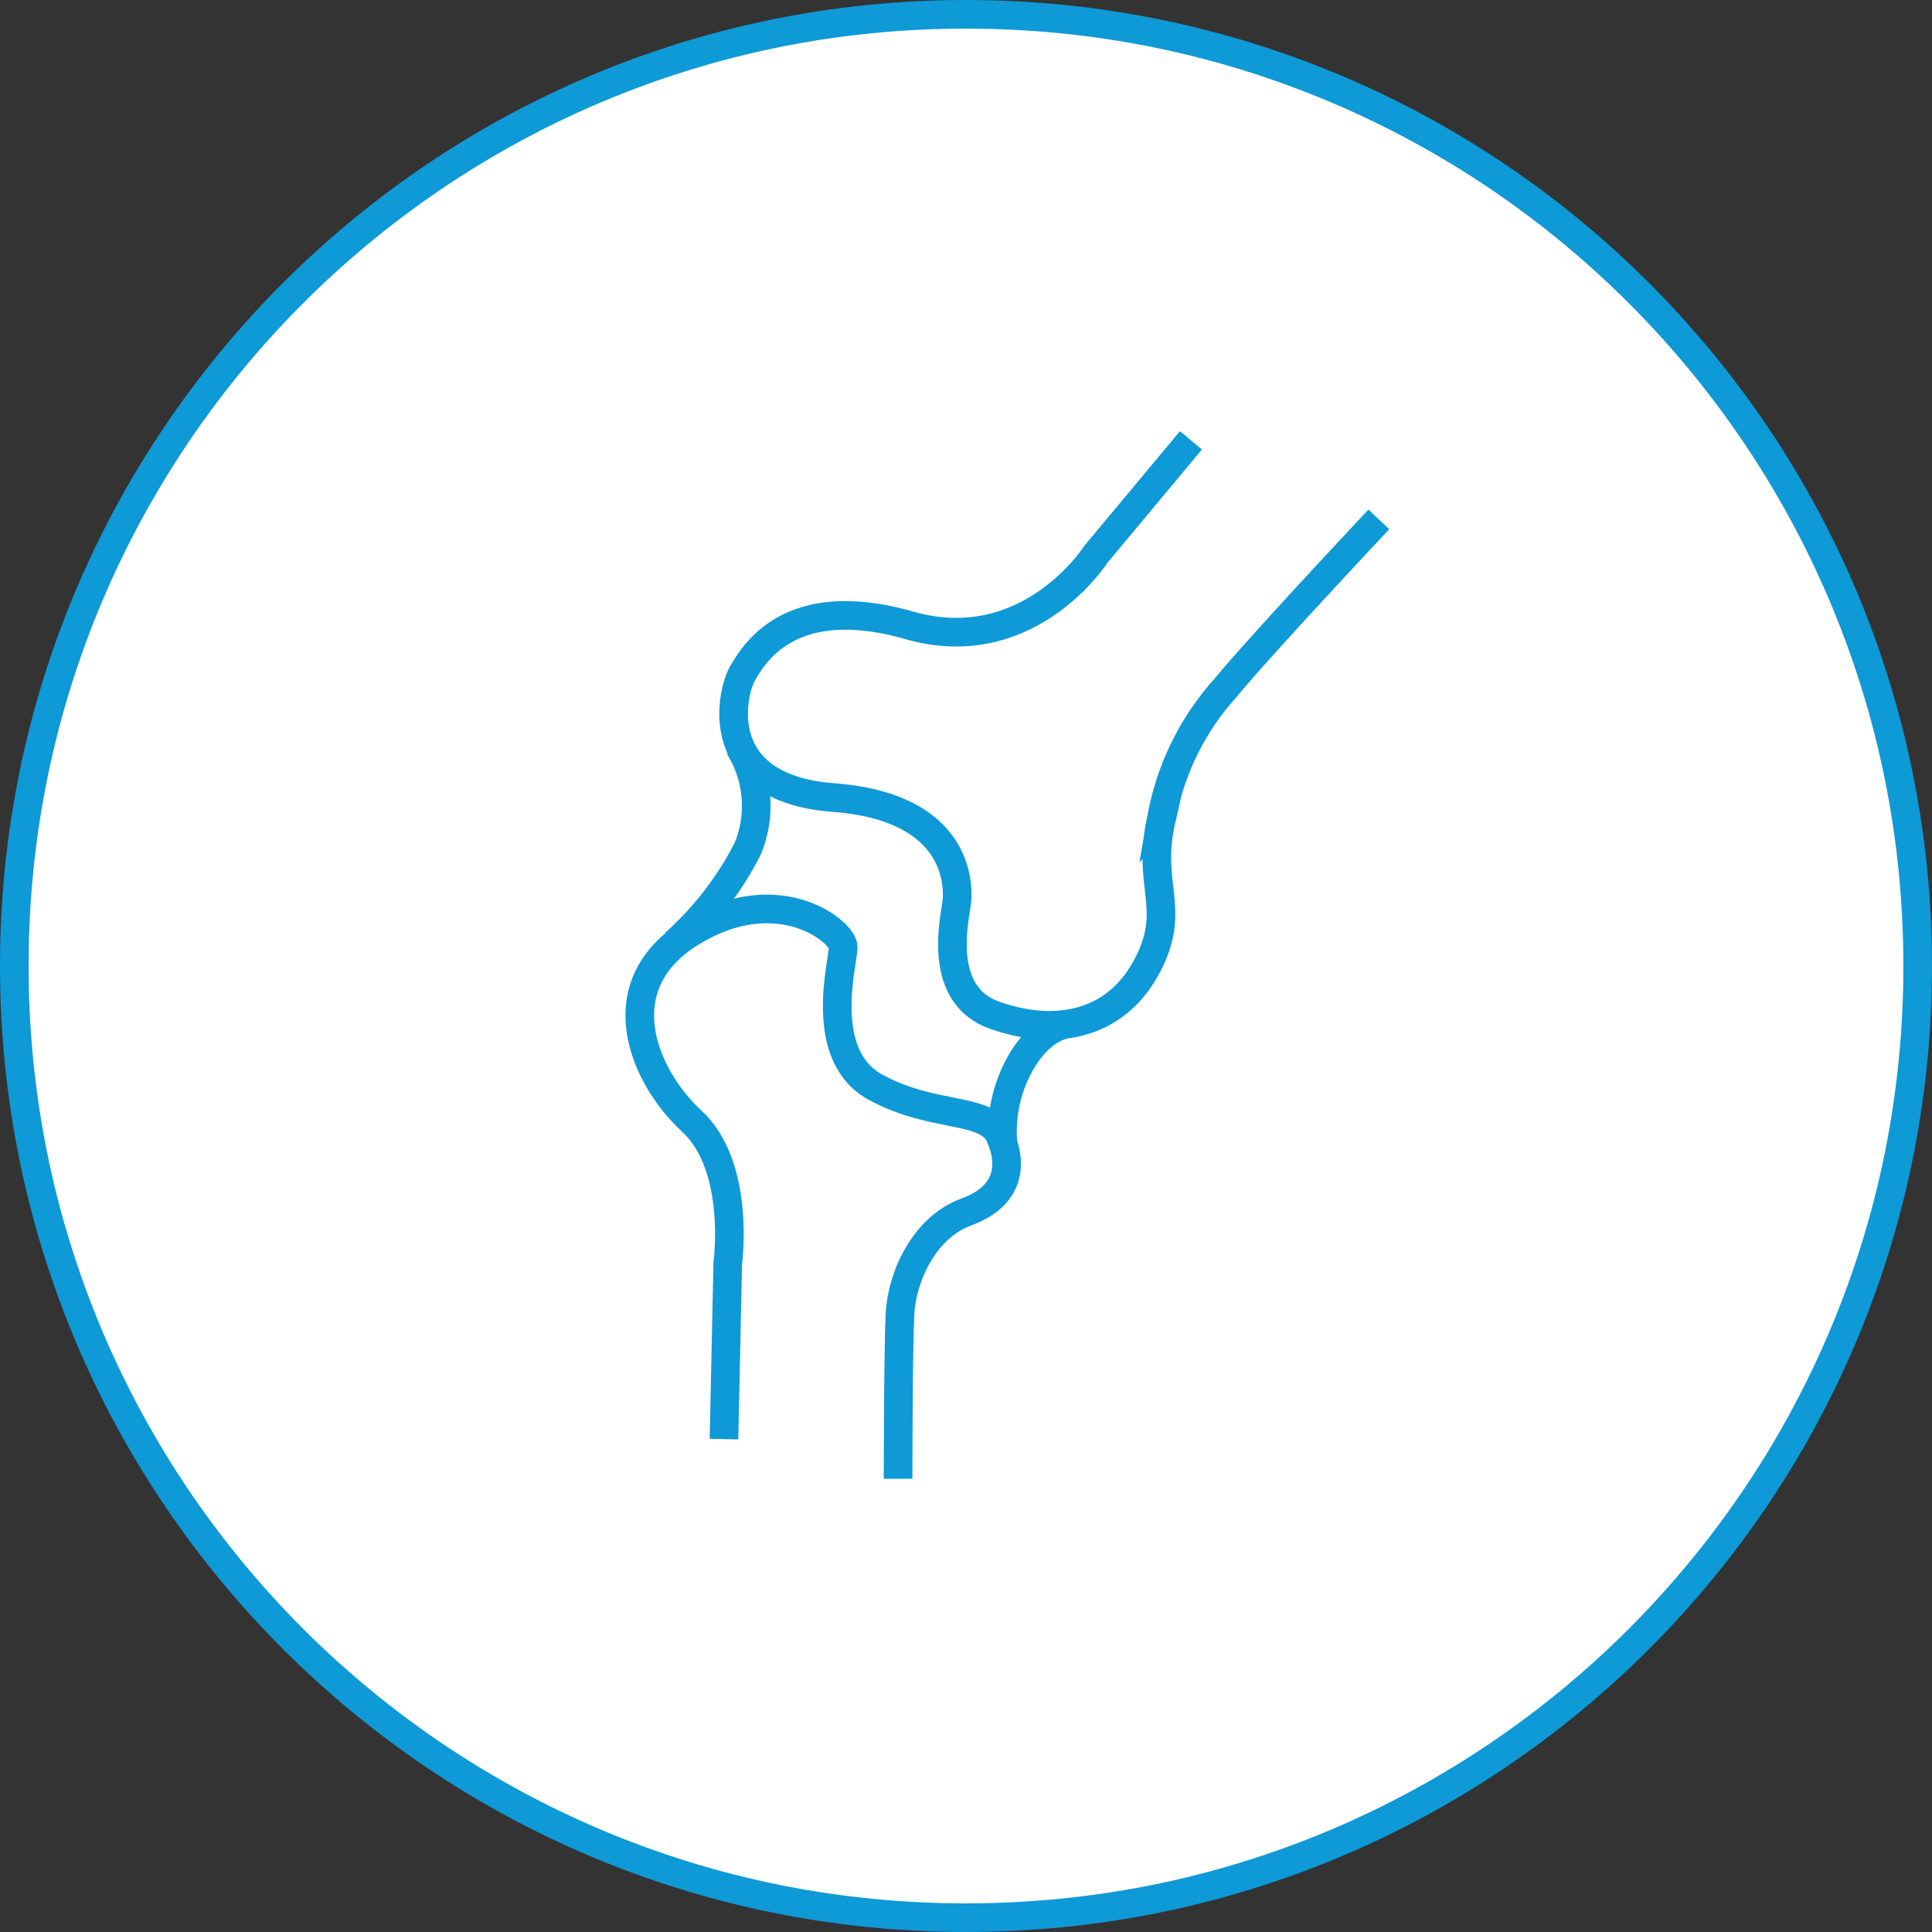
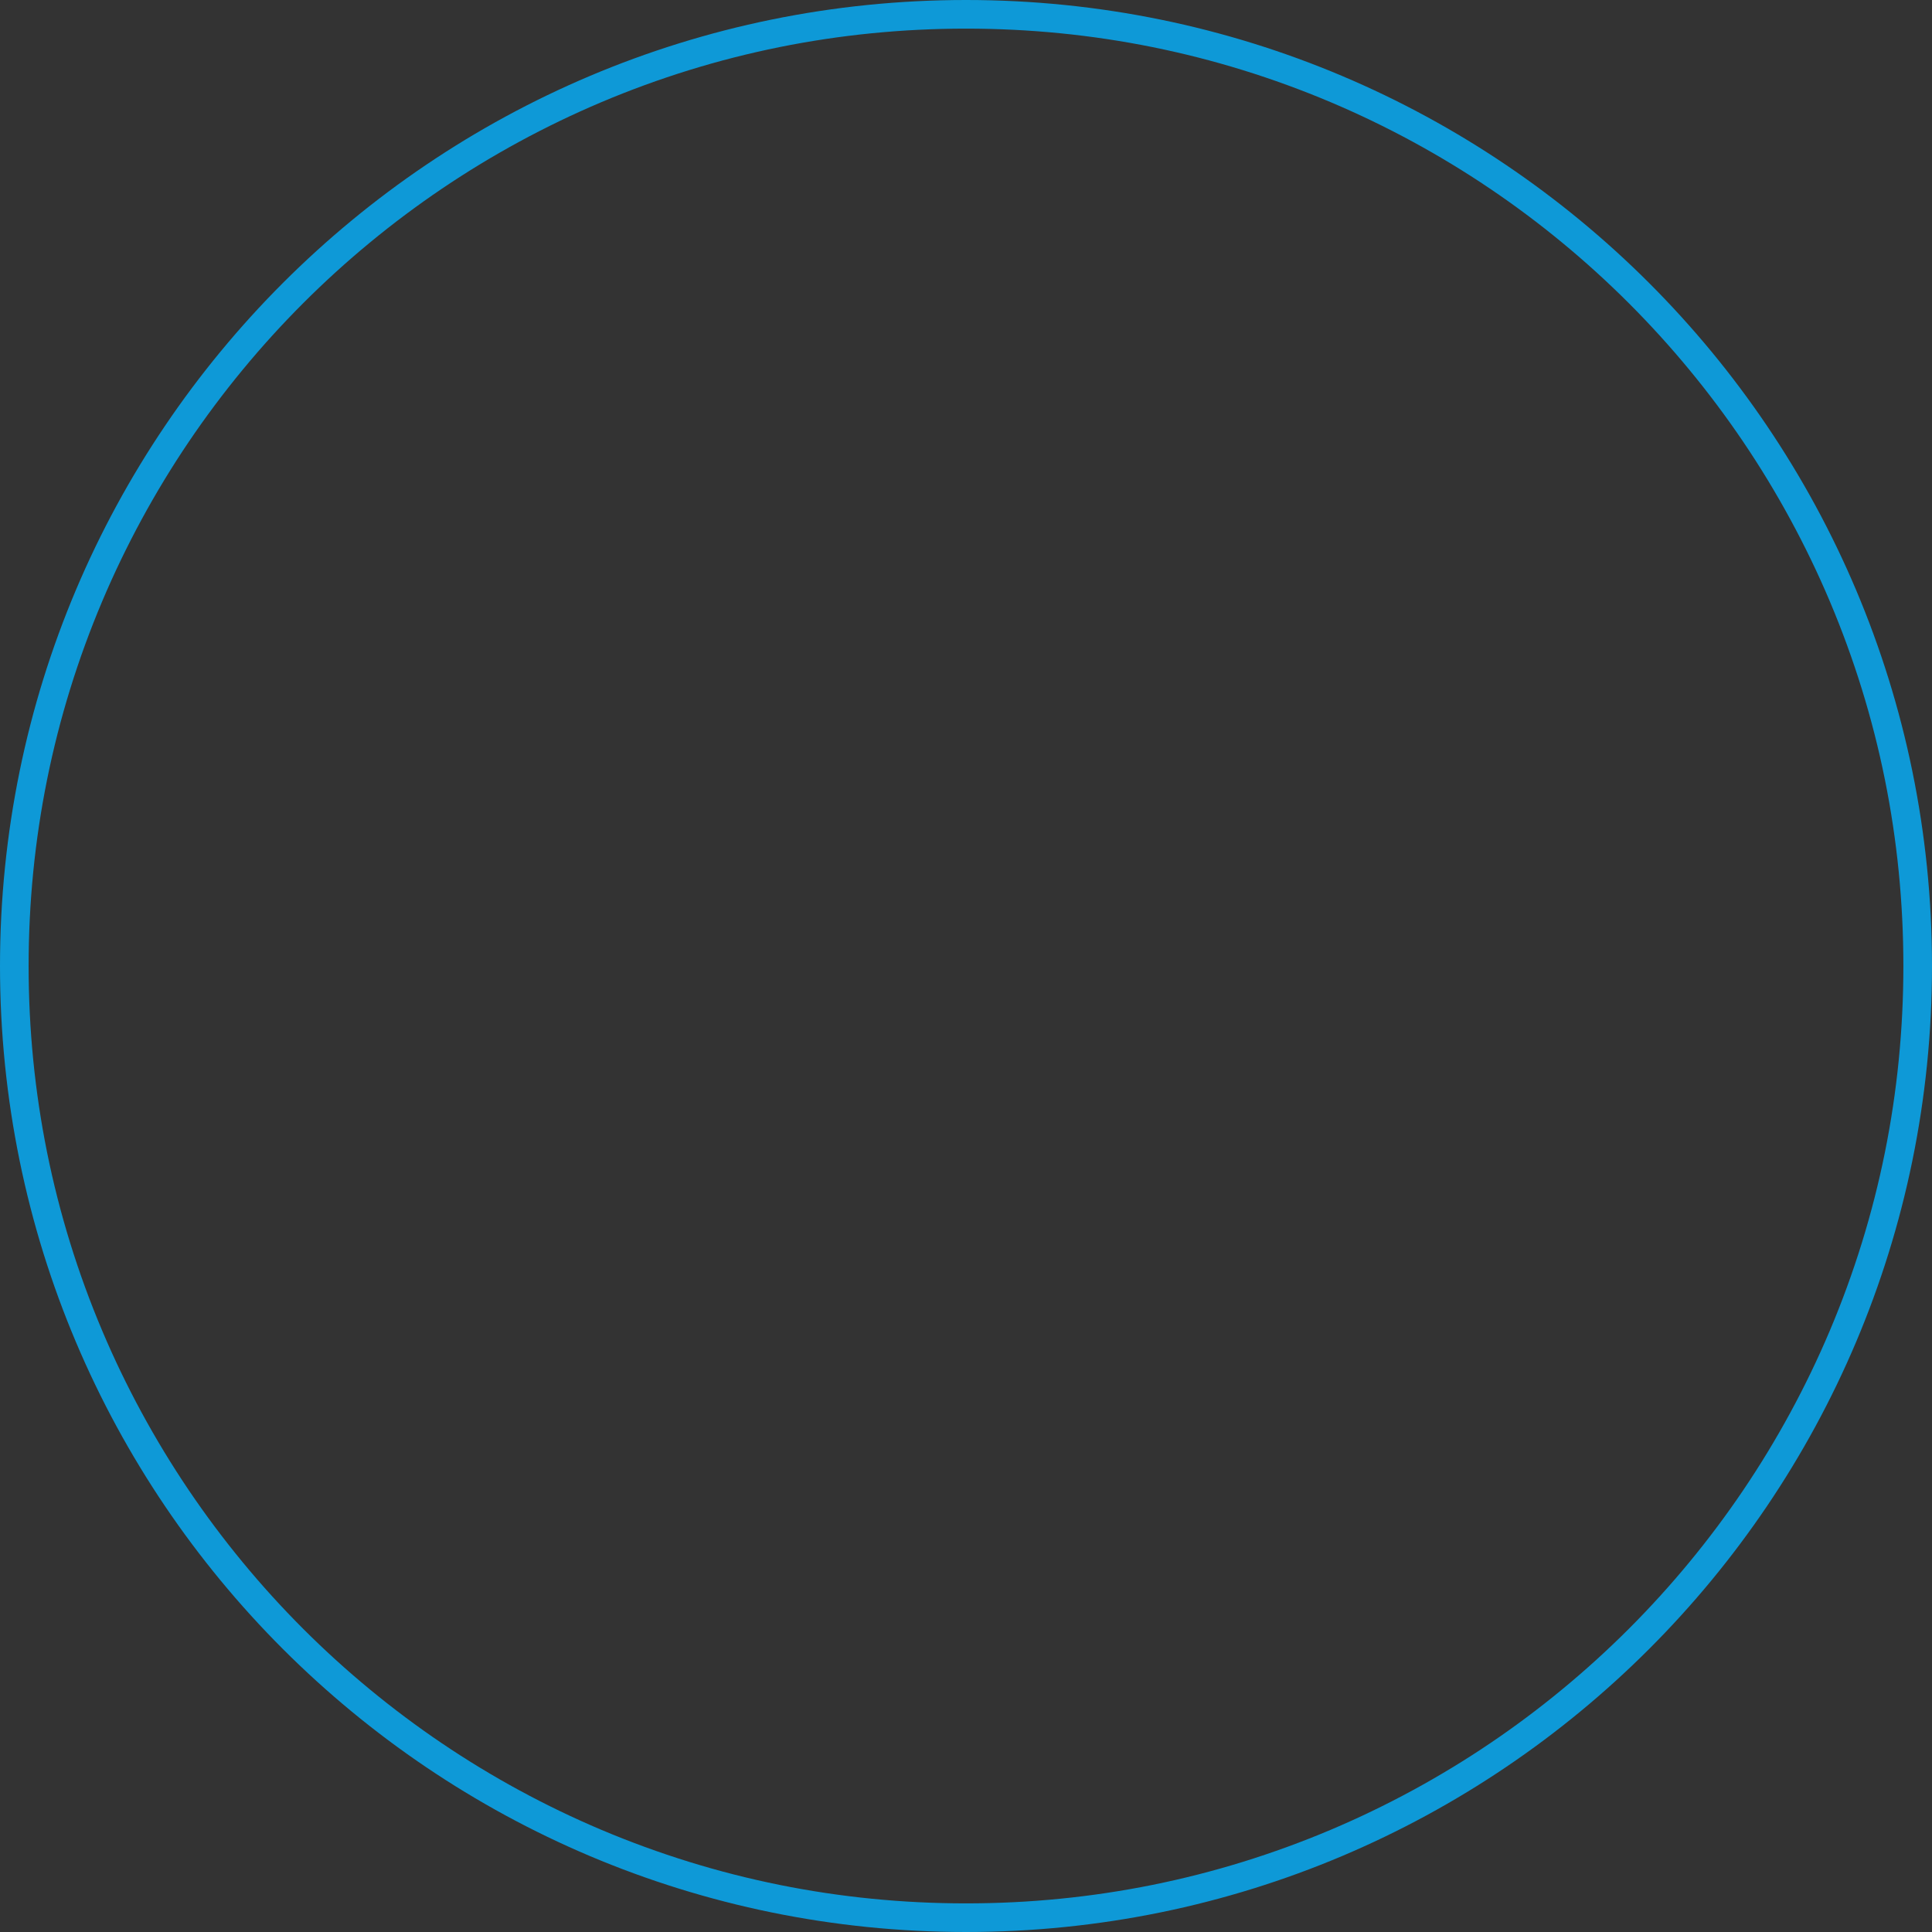
<svg xmlns="http://www.w3.org/2000/svg" width="135" height="135" viewBox="0 0 135 135">
  <rect x="0" y="0" width="135" height="135" fill="#333333" stroke="none" />
  <g id="Orthopädie_traumatologie" data-name="Orthopädie/traumatologie" transform="translate(-1638 -271)">
    <g id="Path_293" data-name="Path 293" transform="translate(1638 271)" fill="#fff">
-       <path d="M 67.5 134 C 58.522 134 49.813 132.242 41.616 128.775 C 37.675 127.108 33.875 125.045 30.32 122.643 C 26.798 120.264 23.487 117.532 20.477 114.523 C 17.468 111.513 14.736 108.202 12.357 104.68 C 9.955 101.125 7.892 97.325 6.225 93.384 C 2.758 85.187 1 76.478 1 67.5 C 1 58.522 2.758 49.813 6.225 41.616 C 7.892 37.675 9.955 33.875 12.357 30.32 C 14.736 26.798 17.468 23.487 20.477 20.477 C 23.487 17.468 26.798 14.736 30.32 12.357 C 33.875 9.955 37.675 7.892 41.616 6.225 C 49.813 2.758 58.522 1 67.5 1 C 76.478 1 85.187 2.758 93.384 6.225 C 97.325 7.892 101.125 9.955 104.68 12.357 C 108.202 14.736 111.513 17.468 114.523 20.477 C 117.532 23.487 120.264 26.798 122.643 30.32 C 125.045 33.875 127.108 37.675 128.775 41.616 C 132.242 49.813 134 58.522 134 67.5 C 134 76.478 132.242 85.187 128.775 93.384 C 127.108 97.325 125.045 101.125 122.643 104.68 C 120.264 108.202 117.532 111.513 114.523 114.523 C 111.513 117.532 108.202 120.264 104.68 122.643 C 101.125 125.045 97.325 127.108 93.384 128.775 C 85.187 132.242 76.478 134 67.5 134 Z" stroke="none" />
      <path d="M 67.5 2 C 58.657 2 50.079 3.732 42.005 7.146 C 38.124 8.788 34.381 10.82 30.88 13.185 C 27.411 15.529 24.149 18.22 21.185 21.185 C 18.22 24.149 15.529 27.411 13.185 30.88 C 10.82 34.381 8.788 38.124 7.146 42.005 C 3.732 50.079 2 58.657 2 67.5 C 2 76.343 3.732 84.921 7.146 92.995 C 8.788 96.876 10.82 100.619 13.185 104.12 C 15.529 107.589 18.22 110.851 21.185 113.816 C 24.149 116.78 27.411 119.471 30.88 121.815 C 34.381 124.18 38.124 126.212 42.005 127.854 C 50.079 131.268 58.657 133 67.5 133 C 76.343 133 84.921 131.268 92.995 127.854 C 96.876 126.212 100.619 124.18 104.12 121.815 C 107.589 119.471 110.851 116.78 113.815 113.816 C 116.78 110.851 119.471 107.589 121.815 104.12 C 124.18 100.619 126.212 96.876 127.854 92.995 C 131.268 84.921 133 76.343 133 67.5 C 133 58.657 131.268 50.079 127.854 42.005 C 126.212 38.124 124.18 34.381 121.815 30.88 C 119.471 27.411 116.78 24.149 113.815 21.185 C 110.851 18.22 107.589 15.529 104.12 13.185 C 100.619 10.82 96.876 8.788 92.995 7.146 C 84.921 3.732 76.343 2 67.5 2 M 67.5 -1.52587890625e-05 C 104.779 -1.52587890625e-05 135 30.221 135 67.5 C 135 104.779 104.779 135 67.5 135 C 30.221 135 0 104.779 0 67.5 C 0 30.221 30.221 -1.52587890625e-05 67.5 -1.52587890625e-05 Z" stroke="none" fill="#0e99d7" />
    </g>
    <g id="Group_1003" data-name="Group 1003" transform="translate(1638.999 268.87)">
-       <path id="Path_298" data-name="Path 298" d="M83.926,32.9l-6.644,7.966S72.587,48.21,64.256,45.83,53.413,47.813,52.62,49.136s-2.38,8.066,6.347,8.727,8.727,6.083,8.6,7.273-1.455,6.479,2.644,7.934,8.33.793,10.578-3.306,0-5.686,1.058-10.314a18.466,18.466,0,0,1,4.5-9.256c2.38-2.908,10.71-11.768,10.71-11.768" transform="translate(-1.708 0)" fill="none" stroke="#0e99d7" stroke-miterlimit="10" stroke-width="2" />
-       <path id="Path_299" data-name="Path 299" d="M49.59,111.214l.264-12.3S50.78,92.174,47.342,89s-6.082-9.52,0-13.223,10.579,0,10.579,1.058-1.852,7.537,2.248,9.785,7.8,1.323,8.727,3.438.529,4.232-2.38,5.289-4.5,4.5-4.628,7.14-.132,11.5-.132,11.5" transform="translate(0 -8.526)" fill="none" stroke="#0e99d7" stroke-miterlimit="10" stroke-width="2" />
-       <path id="Path_300" data-name="Path 300" d="M51.285,59.863a7.794,7.794,0,0,1,.6,7.14,22.777,22.777,0,0,1-5.091,6.611" transform="translate(-0.637 -5.57)" fill="none" stroke="#0e99d7" stroke-miterlimit="10" stroke-width="2" />
-       <path id="Path_301" data-name="Path 301" d="M79.991,84.363s-1.785.2-3.24,2.975a9.7,9.7,0,0,0-1.058,5.421" transform="translate(-6.599 -10.633)" fill="none" stroke="#0e99d7" stroke-miterlimit="10" stroke-width="2" />
-     </g>
+       </g>
  </g>
</svg>